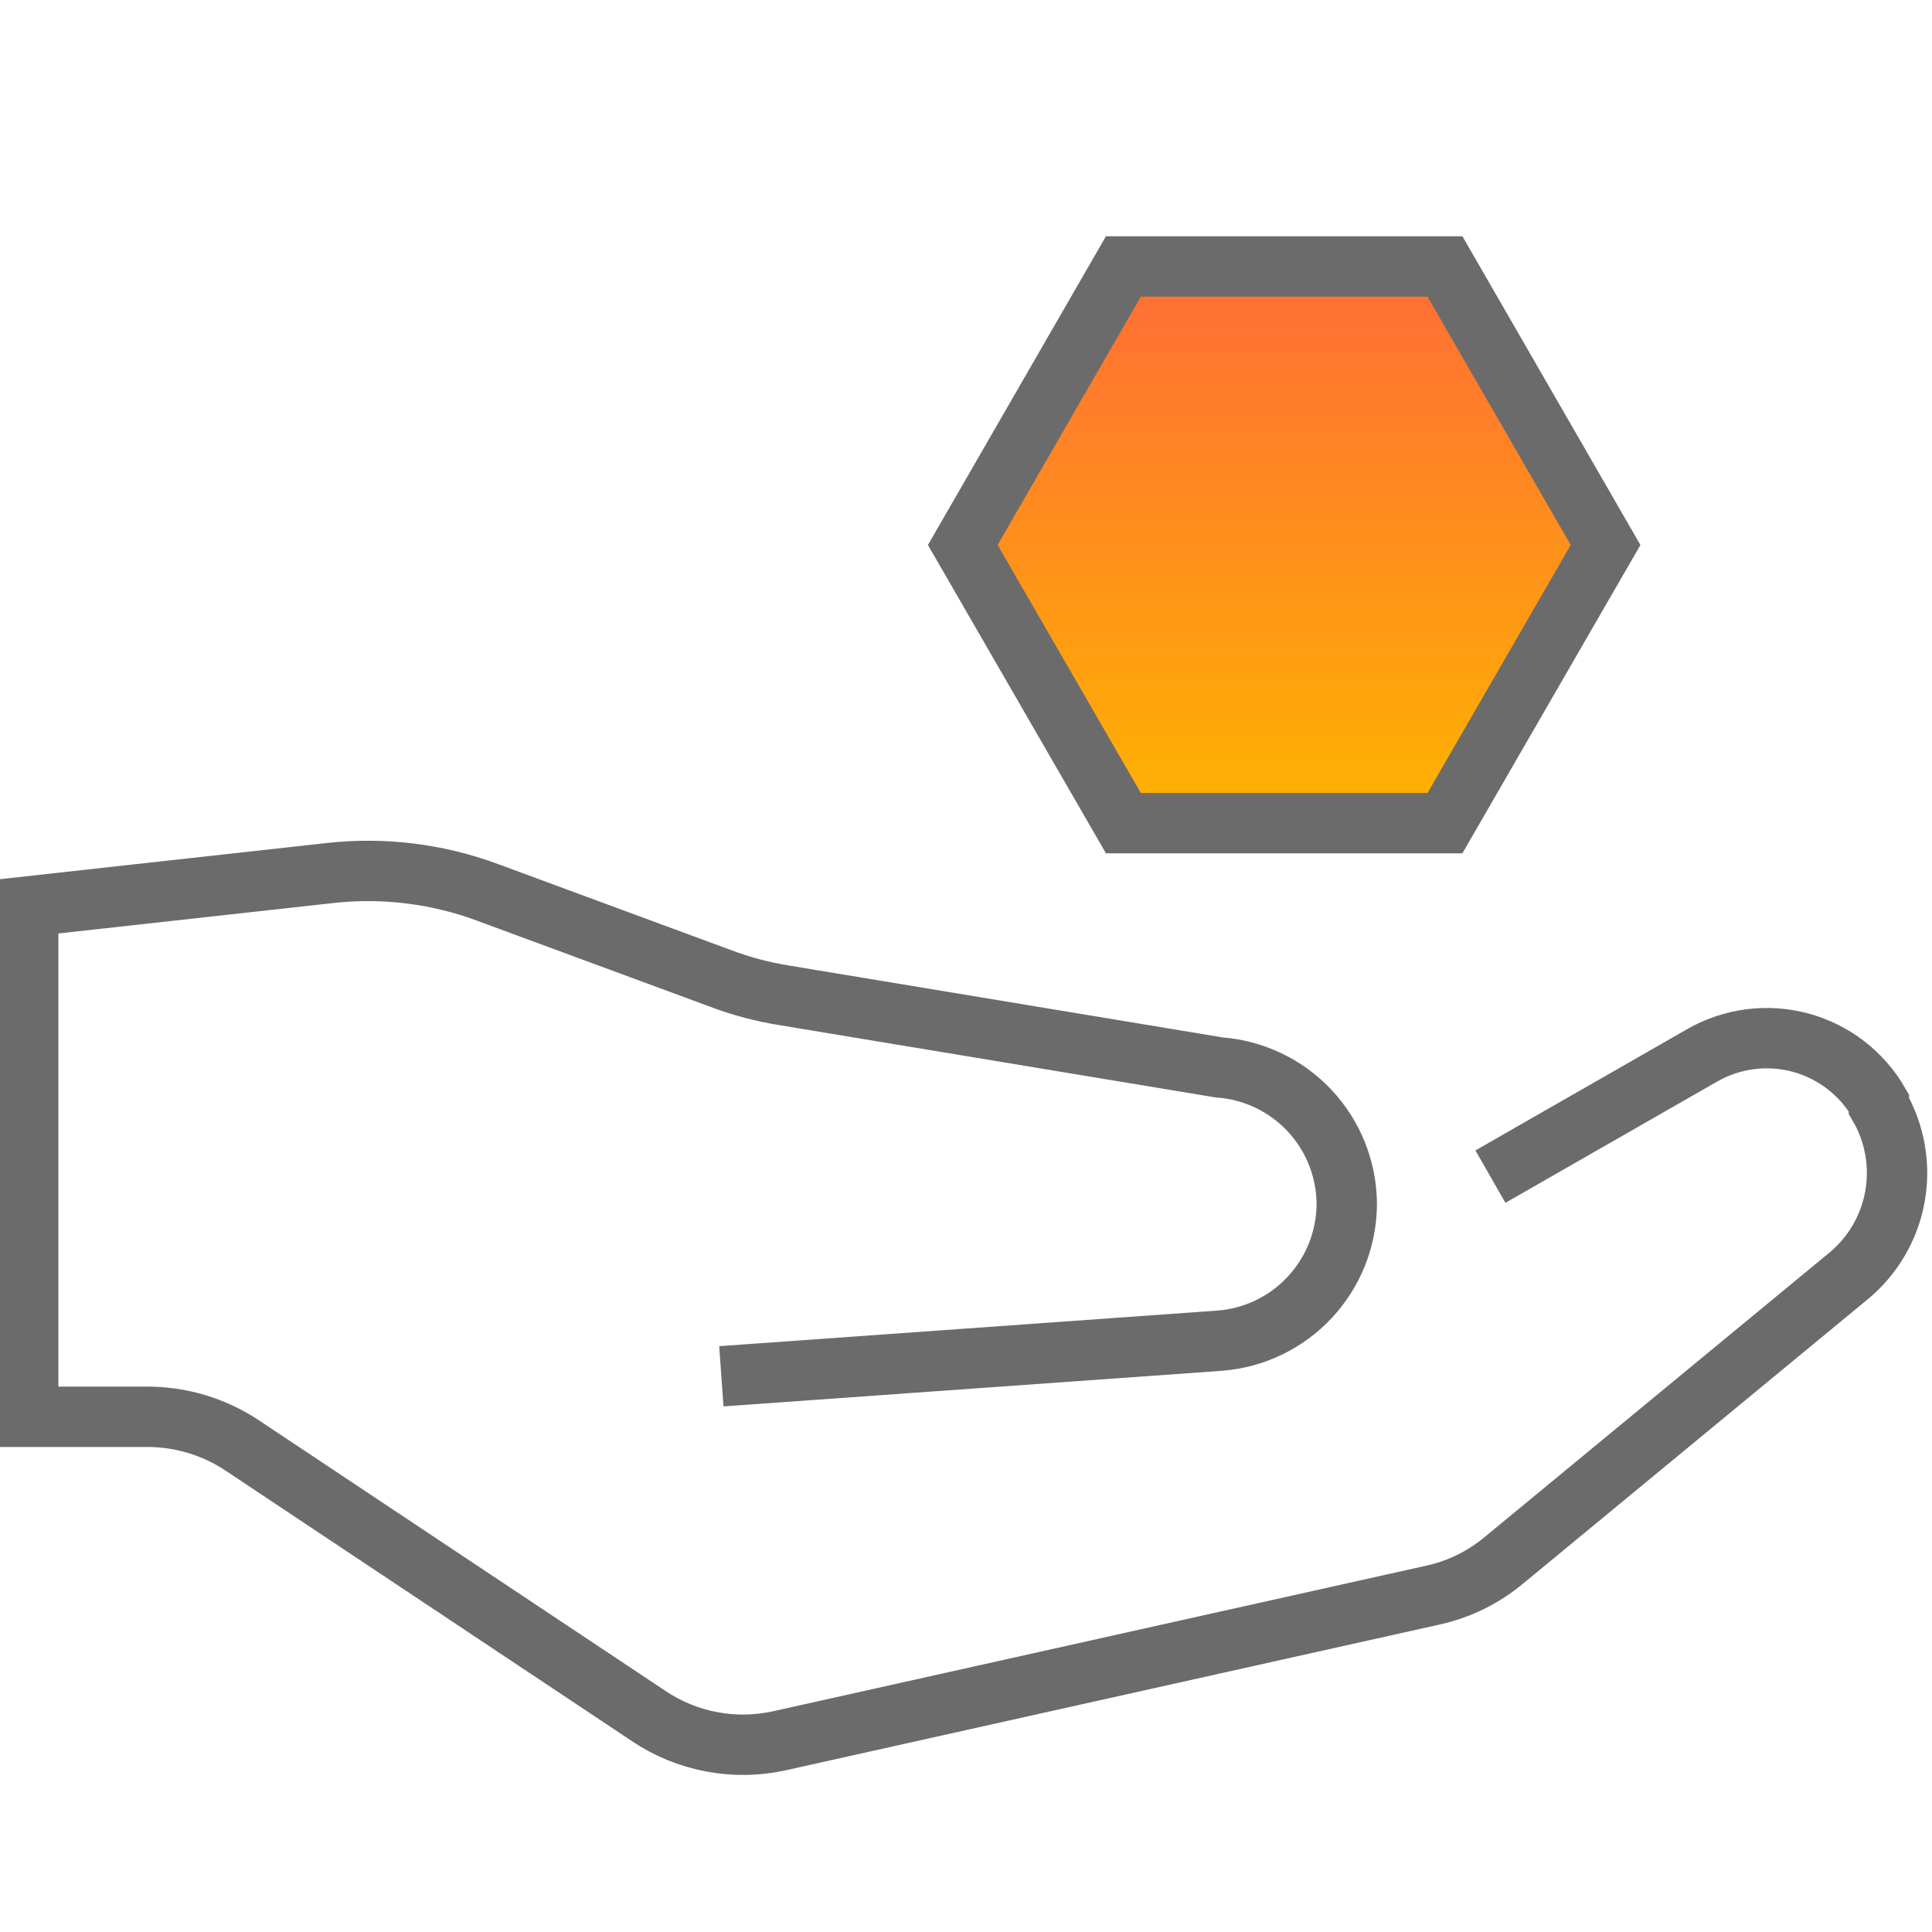
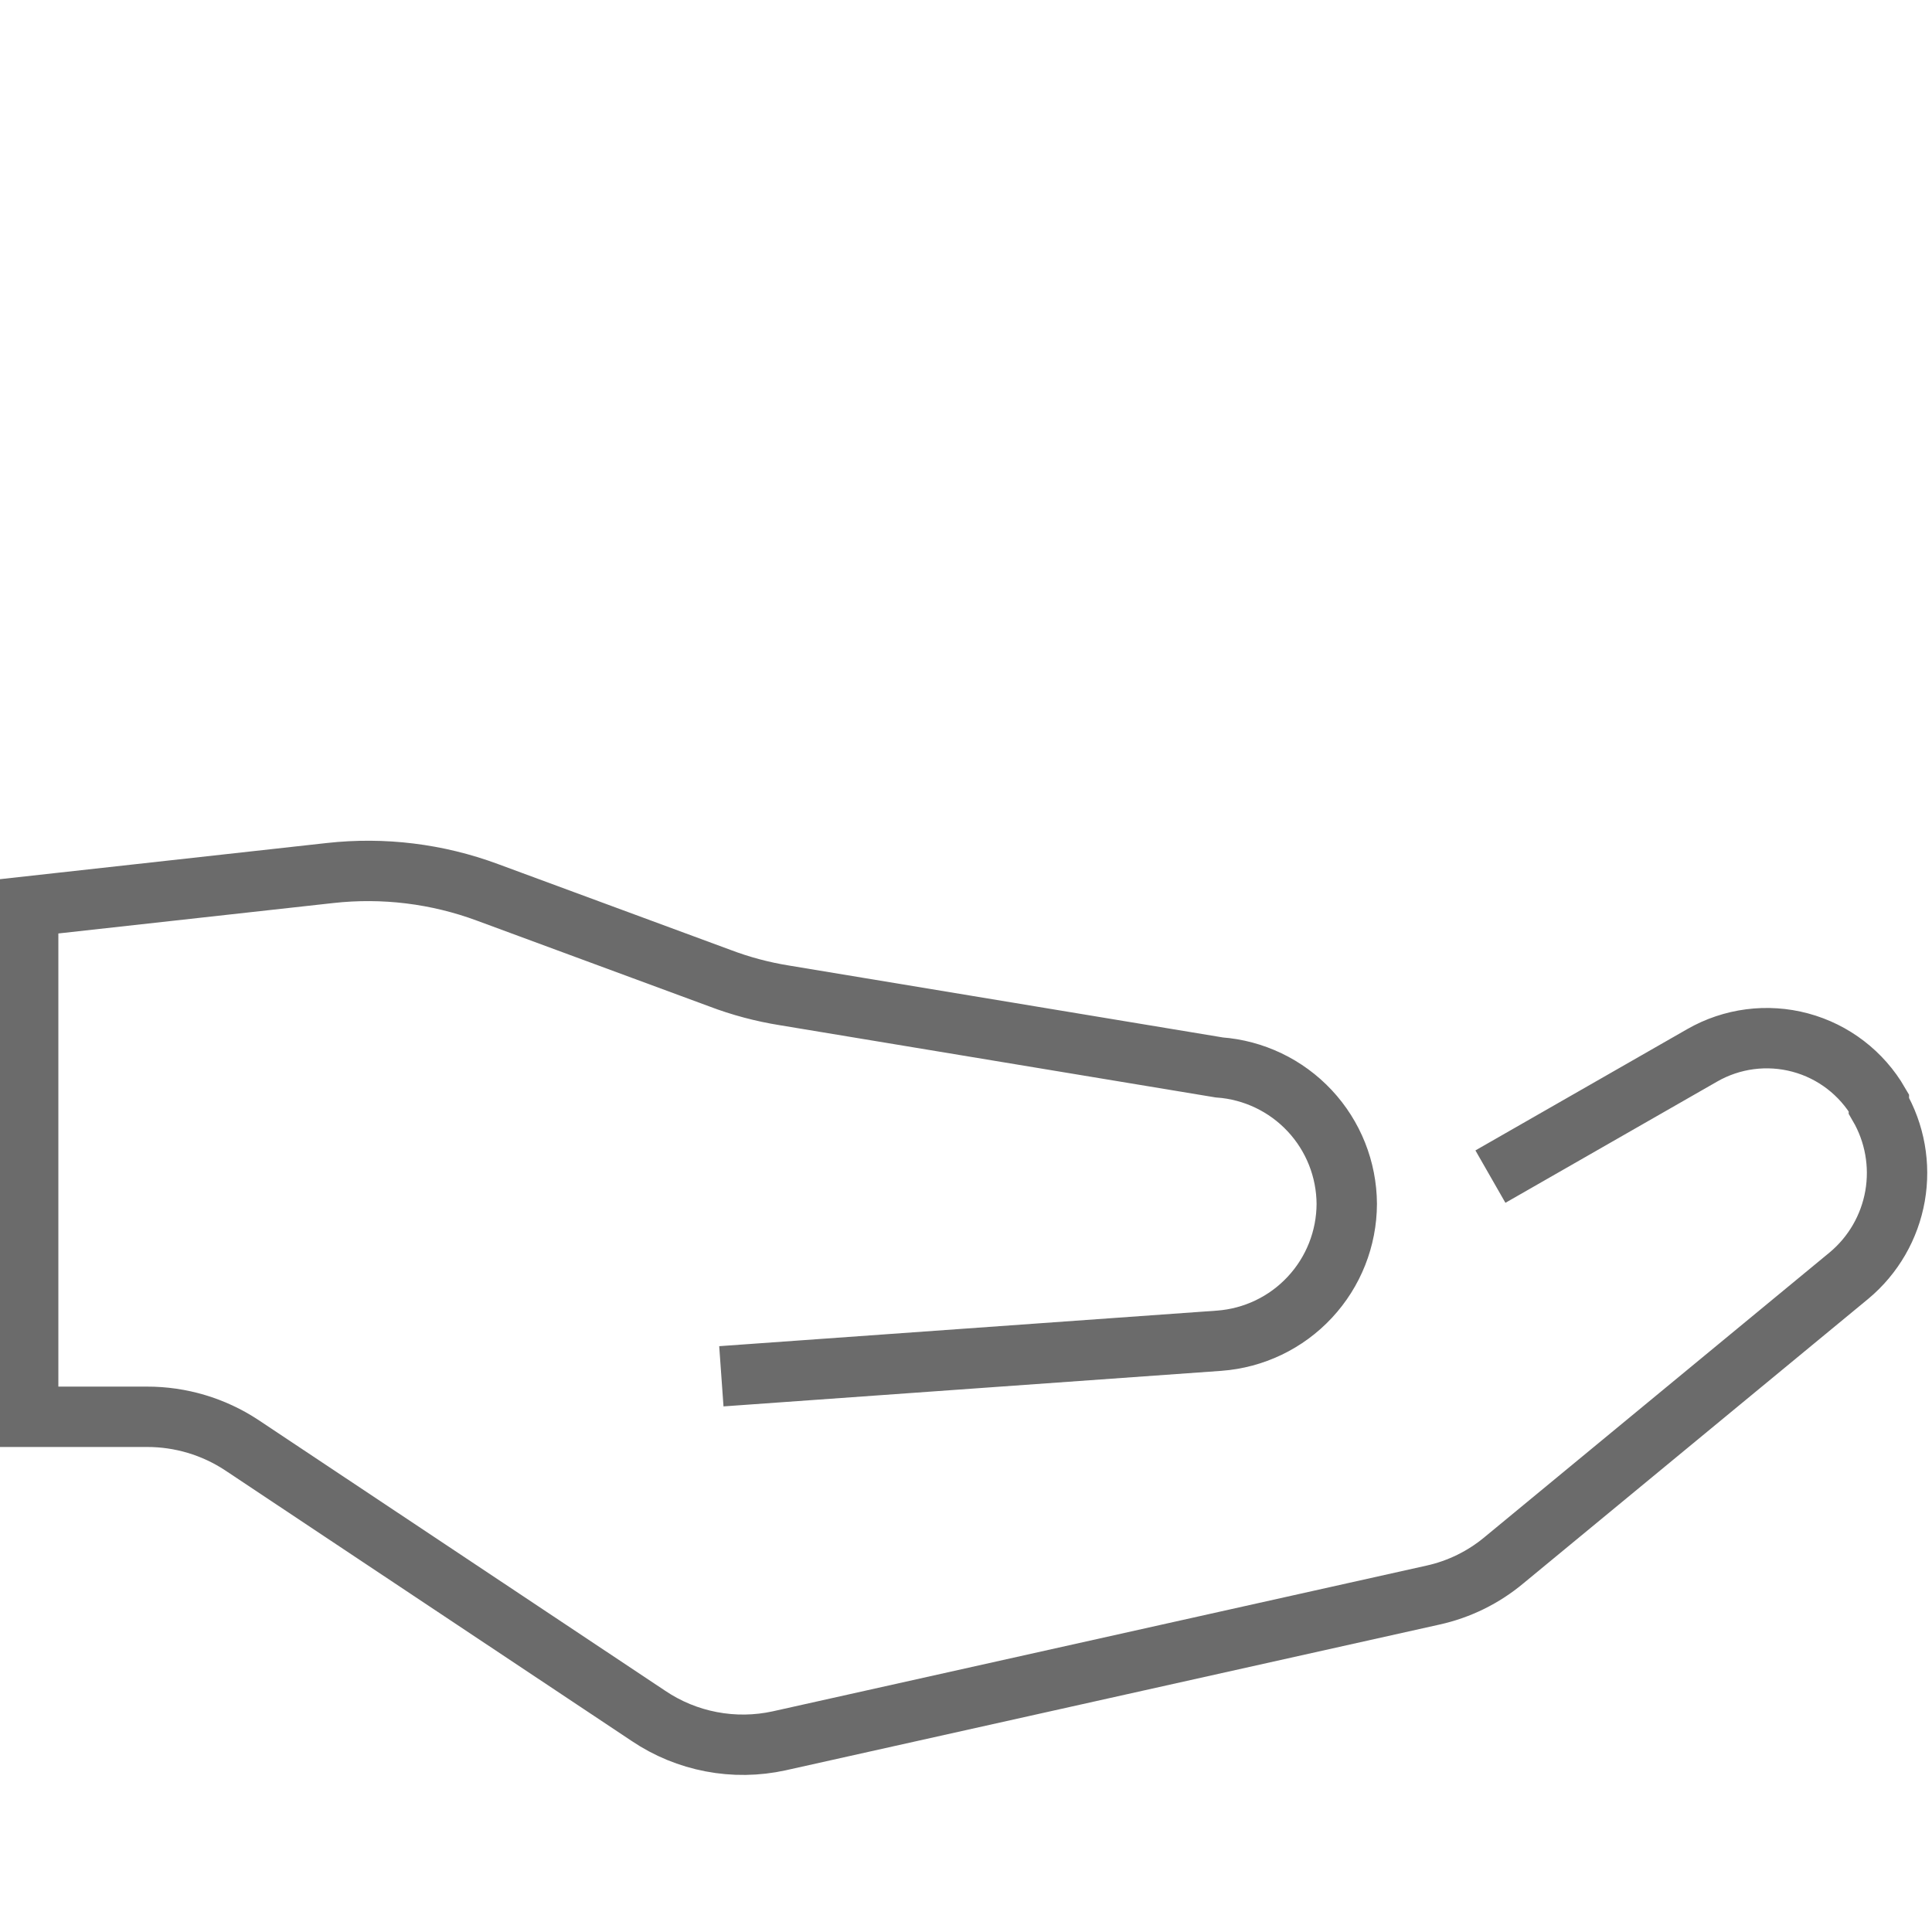
<svg xmlns="http://www.w3.org/2000/svg" width="48" height="48" viewBox="0 0 48 48" fill="none">
  <g clip-path="url(#clip0_12_28669)">
    <path d="M37.68 28.86L42.29 26.22C43.029 25.796 43.906 25.682 44.729 25.903C45.552 26.124 46.253 26.663 46.68 27.4V27.47C47.075 28.148 47.217 28.943 47.082 29.715C46.946 30.488 46.542 31.187 45.94 31.69L37.37 38.76C36.859 39.188 36.251 39.487 35.6 39.63L19.36 43.25C18.805 43.372 18.23 43.38 17.671 43.273C17.113 43.167 16.581 42.948 16.11 42.63L6 35.9C5.302 35.441 4.485 35.198 3.65 35.2H0.7V22.52L8.2 21.69C9.523 21.543 10.862 21.707 12.11 22.17L17.88 24.3C18.401 24.498 18.94 24.642 19.49 24.73L30.29 26.52C31.148 26.583 31.951 26.967 32.538 27.595C33.126 28.223 33.455 29.05 33.46 29.91V29.91C33.457 30.772 33.129 31.601 32.541 32.231C31.954 32.862 31.149 33.247 30.29 33.31L18.67 34.14" stroke="#6B6B6B" stroke-width="1.5" stroke-miterlimit="10" stroke-linecap="square" />
-     <path d="M35.9 6.62H27.91L23.92 13.54L27.91 20.45H35.9L39.89 13.54L35.9 6.62Z" fill="url(#paint0_linear_12_28669)" stroke="#6B6B6B" stroke-width="1.5" stroke-miterlimit="10" />
  </g>
  <defs>
    <linearGradient id="paint0_linear_12_28669" x1="31.905" y1="6.62" x2="31.905" y2="20.45" gradientUnits="userSpaceOnUse">
      <stop stop-color="#FF6C37" />
      <stop offset="1" stop-color="#FFB400" />
    </linearGradient>
    <clipPath id="clip0_12_28669">
      <rect width="48" height="48" fill="white" />
    </clipPath>
  </defs>
</svg>